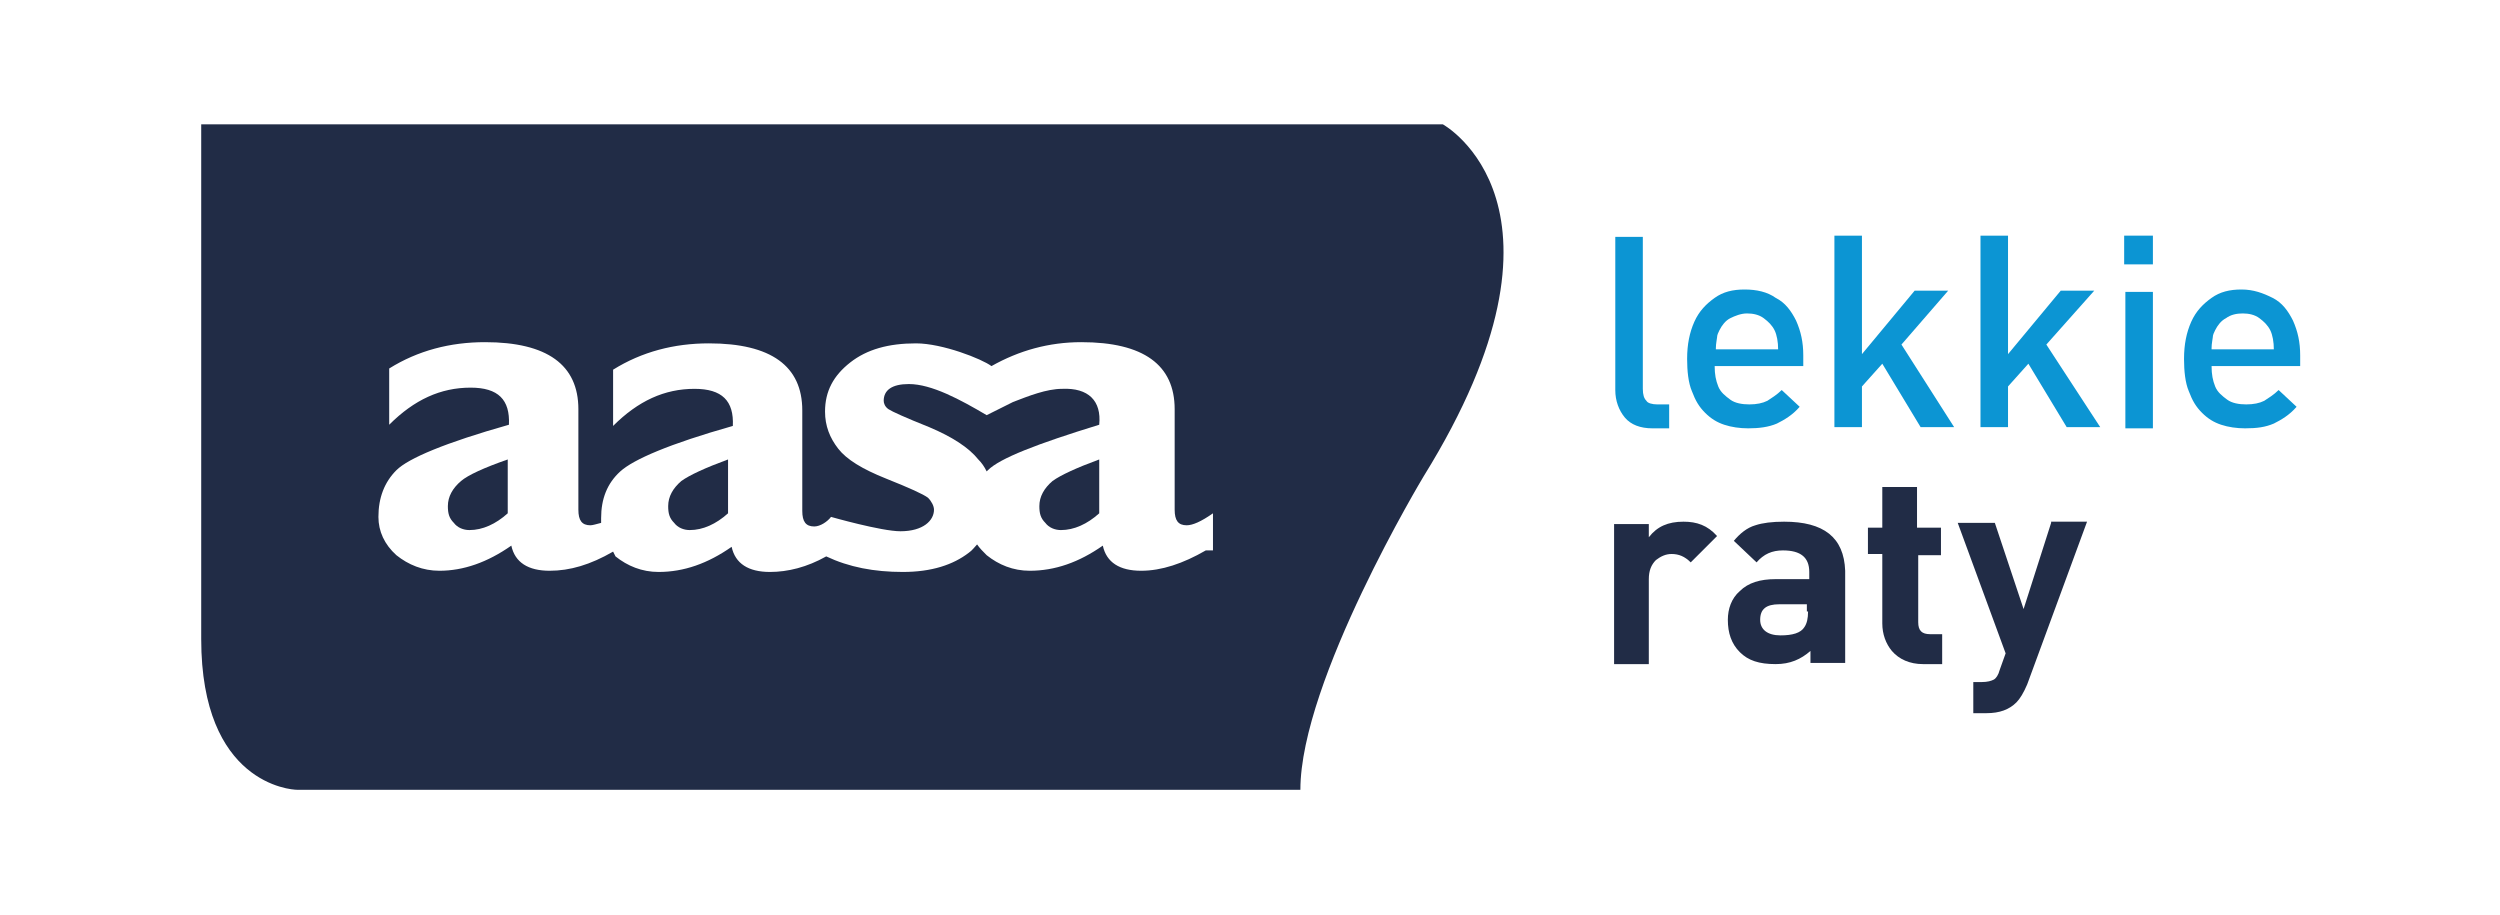
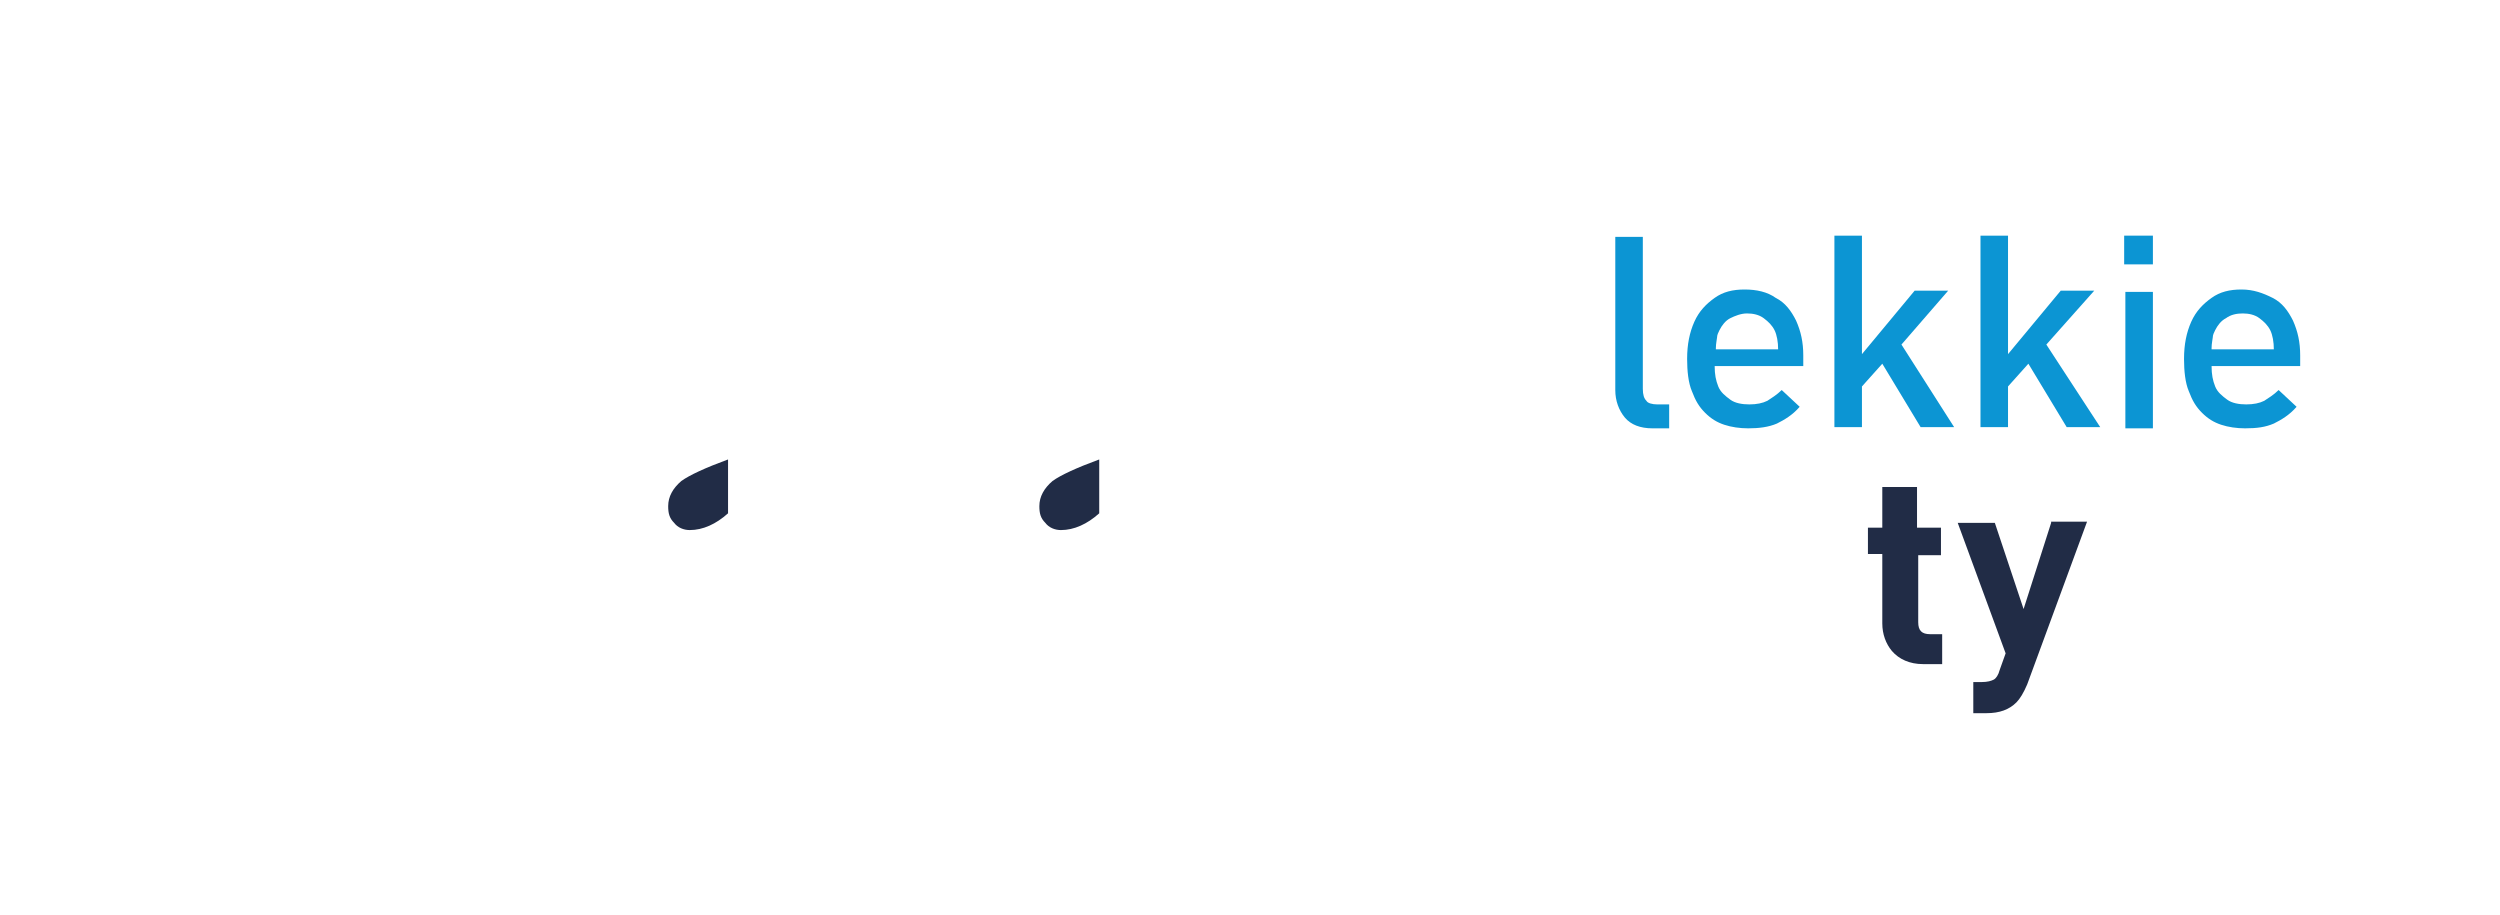
<svg xmlns="http://www.w3.org/2000/svg" width="1640" zoomAndPan="magnify" viewBox="0 0 1230 450" height="600" preserveAspectRatio="xMidYMid meet" version="1.0">
-   <path fill="#212c46" d="M 709.891 61.176 L 98.996 61.176 L 98.996 314.375 C 98.996 385.625 143.18 388.57 146.125 388.57 L 639.789 388.57 C 639.789 334.984 700.465 234.293 700.465 234.293 C 782.941 101.219 709.891 61.176 709.891 61.176 Z M 593.25 270.801 C 582.059 277.277 571.453 280.812 561.438 280.812 C 550.836 280.812 544.355 276.691 542.586 268.445 C 530.805 276.691 519.023 280.812 506.652 280.812 C 498.406 280.812 491.336 277.867 485.445 273.156 C 483.676 271.391 481.91 269.625 480.73 267.855 C 479.555 269.035 478.375 270.801 476.609 271.98 C 468.949 277.867 458.348 281.402 444.207 281.402 C 430.07 281.402 417.699 279.047 406.504 273.746 C 397.078 279.047 387.656 281.402 378.816 281.402 C 368.215 281.402 361.734 277.277 359.965 269.035 C 348.184 277.277 336.402 281.402 324.031 281.402 C 315.785 281.402 308.715 278.457 302.824 273.746 L 301.645 271.391 C 290.453 277.867 280.438 280.812 270.422 280.812 C 259.82 280.812 253.34 276.691 251.574 268.445 C 239.789 276.691 228.008 280.812 216.227 280.812 C 207.98 280.812 200.91 277.867 195.02 273.156 C 189.129 267.855 186.184 261.379 186.184 254.312 C 186.184 244.895 189.129 237.238 195.02 231.348 C 200.91 225.461 219.172 217.805 250.395 208.973 C 250.984 196.609 245.094 190.719 231.543 190.719 C 216.816 190.719 203.855 196.609 191.484 208.973 L 191.484 181.297 C 205.621 172.465 221.527 168.344 238.613 168.344 C 269.246 168.344 284.562 179.531 284.562 201.32 L 284.562 250.781 C 284.562 256.082 286.328 258.438 290.453 258.438 C 291.633 258.438 293.398 257.848 295.754 257.258 C 295.754 256.668 295.754 255.492 295.754 254.902 C 295.754 245.48 298.699 237.828 305.18 231.938 C 311.66 226.051 329.332 218.395 360.555 209.562 C 361.145 197.195 355.254 191.309 341.703 191.309 C 326.977 191.309 314.016 197.195 301.645 209.562 L 301.645 181.887 C 315.785 173.055 331.691 168.934 348.773 168.934 C 379.406 168.934 394.723 180.121 394.723 201.906 L 394.723 251.371 C 394.723 256.668 396.492 259.023 400.613 259.023 C 403.559 259.023 407.094 256.668 408.863 254.312 C 408.863 254.312 433.605 261.379 443.031 261.379 C 454.223 261.379 459.523 256.082 459.523 250.781 C 459.523 249.016 458.348 246.66 456.578 244.895 C 454.223 243.125 447.742 240.184 435.961 235.473 C 424.18 230.762 416.52 226.051 412.398 220.75 C 408.273 215.449 405.918 209.562 405.918 202.496 C 405.918 192.488 410.039 184.832 418.289 178.355 C 426.535 171.879 437.141 168.934 450.688 168.934 C 463.648 168.934 483.09 176.586 487.801 180.121 C 501.352 172.465 516.078 168.344 531.984 168.344 C 562.617 168.344 577.934 179.531 577.934 201.32 L 577.934 250.781 C 577.934 256.082 579.699 258.438 583.824 258.438 C 586.77 258.438 590.895 256.668 596.785 252.547 L 596.785 270.801 Z M 593.25 270.801 " fill-opacity="1" fill-rule="nonzero" />
-   <path fill="#212c46" d="M 540.82 208.973 C 510.188 218.395 491.926 225.461 486.035 231.348 C 486.035 231.348 485.445 231.938 485.445 231.938 C 484.266 229.582 483.09 227.816 481.32 226.051 C 476.609 220.16 468.359 214.863 457.168 210.152 C 445.387 205.441 438.906 202.496 437.141 201.32 C 435.371 200.141 434.781 198.375 434.781 197.195 C 434.781 191.898 438.906 188.953 447.152 188.953 C 458.348 188.953 472.484 196.609 485.445 204.262 C 485.445 204.262 491.336 201.32 498.406 197.785 C 506.062 194.84 514.898 191.309 522.559 191.309 C 535.52 190.719 542 197.195 540.82 208.973 Z M 540.82 208.973 " fill-opacity="1" fill-rule="nonzero" />
  <path fill="#212c46" d="M 540.82 226.051 L 540.82 252.547 C 534.93 257.848 528.449 260.793 521.969 260.793 C 519.023 260.793 516.078 259.613 514.312 257.258 C 511.953 254.902 511.363 252.547 511.363 249.016 C 511.363 244.305 513.723 240.184 517.844 236.648 C 521.969 233.703 529.629 230.172 540.82 226.051 Z M 540.82 226.051 " fill-opacity="1" fill-rule="nonzero" />
-   <path fill="#212c46" d="M 249.805 226.051 L 249.805 252.547 C 243.914 257.848 237.434 260.793 230.953 260.793 C 228.008 260.793 225.062 259.613 223.297 257.258 C 220.938 254.902 220.352 252.547 220.352 249.016 C 220.352 244.305 222.707 240.184 226.832 236.648 C 230.363 233.703 238.023 230.172 249.805 226.051 Z M 249.805 226.051 " fill-opacity="1" fill-rule="nonzero" />
  <path fill="#212c46" d="M 358.199 226.051 L 358.199 252.547 C 352.309 257.848 345.828 260.793 339.348 260.793 C 336.402 260.793 333.457 259.613 331.691 257.258 C 329.332 254.902 328.746 252.547 328.746 249.016 C 328.746 244.305 331.102 240.184 335.223 236.648 C 339.348 233.703 347.008 230.172 358.199 226.051 Z M 358.199 226.051 " fill-opacity="1" fill-rule="nonzero" />
  <path fill="#0c95d3" d="M 815.34 198.965 C 812.984 198.965 810.629 198.375 810.039 197.195 C 808.859 196.02 808.27 194.254 808.27 191.309 L 808.27 116.527 L 794.723 116.527 L 794.723 191.898 C 794.723 197.195 796.488 201.906 799.434 205.441 C 802.379 208.973 807.094 210.742 812.984 210.742 L 821.23 210.742 L 821.23 198.965 Z M 815.34 198.965 " fill-opacity="1" fill-rule="nonzero" />
  <path fill="#0c95d3" d="M 887.211 174.82 C 887.211 168.344 886.031 163.043 883.676 157.746 C 881.32 153.035 878.375 148.914 873.66 146.559 C 869.539 143.613 864.234 142.434 858.344 142.434 C 852.453 142.434 847.742 143.613 843.617 146.559 C 839.492 149.5 835.957 153.035 833.602 158.332 C 831.246 163.633 830.066 169.523 830.066 176.586 C 830.066 182.477 830.656 188.363 832.426 192.488 C 834.191 197.195 835.957 200.141 838.902 203.086 C 841.852 206.031 844.797 207.797 848.328 208.973 C 851.863 210.152 855.988 210.742 860.113 210.742 C 865.414 210.742 870.125 210.152 874.25 208.387 C 877.785 206.617 881.91 204.262 885.441 200.141 L 876.605 191.898 C 874.25 194.254 871.305 196.02 869.539 197.195 C 867.18 198.375 864.234 198.965 860.699 198.965 C 857.168 198.965 853.633 198.375 851.273 196.609 C 848.918 194.84 846.562 193.074 845.383 190.133 C 844.207 187.188 843.617 184.242 843.617 180.121 L 887.211 180.121 Z M 844.207 171.289 C 844.207 168.934 844.797 166.578 844.797 165.988 C 844.797 164.812 845.383 163.633 845.973 162.457 C 847.152 160.102 848.918 157.746 851.273 156.566 C 853.633 155.391 856.578 154.211 859.523 154.211 C 862.469 154.211 865.414 154.801 867.77 156.566 C 870.125 158.336 871.895 160.102 873.07 162.457 C 874.25 164.812 874.84 168.344 874.84 171.879 L 844.207 171.879 Z M 844.207 171.289 " fill-opacity="1" fill-rule="nonzero" />
  <path fill="#0c95d3" d="M 935.516 169.523 L 958.492 143.023 L 941.996 143.023 L 916.078 174.234 L 916.078 115.938 L 902.527 115.938 L 902.527 210.152 L 916.078 210.152 L 916.078 190.133 L 926.09 178.941 L 944.941 210.152 L 961.438 210.152 Z M 935.516 169.523 " fill-opacity="1" fill-rule="nonzero" />
  <path fill="#0c95d3" d="M 1006.797 169.523 L 1030.363 143.023 L 1013.867 143.023 L 987.945 174.234 L 987.945 115.938 L 974.398 115.938 L 974.398 210.152 L 987.945 210.152 L 987.945 190.133 L 997.961 178.941 L 1016.812 210.152 L 1033.309 210.152 Z M 1006.797 169.523 " fill-opacity="1" fill-rule="nonzero" />
  <path fill="#0c95d3" d="M 1045.68 143.613 L 1045.68 210.742 L 1059.227 210.742 L 1059.227 143.613 Z M 1045.09 115.938 L 1045.09 130.07 L 1059.227 130.07 L 1059.227 115.938 Z M 1045.09 115.938 " fill-opacity="1" fill-rule="nonzero" />
  <path fill="#0c95d3" d="M 1131.688 174.82 C 1131.688 168.344 1130.508 163.043 1128.152 157.746 C 1125.797 153.035 1122.852 148.914 1118.137 146.559 C 1113.426 144.203 1108.711 142.434 1102.82 142.434 C 1096.93 142.434 1092.219 143.613 1088.094 146.559 C 1083.969 149.5 1080.434 153.035 1078.078 158.332 C 1075.723 163.633 1074.543 169.523 1074.543 176.586 C 1074.543 182.477 1075.133 188.363 1076.898 192.488 C 1078.668 197.195 1080.434 200.141 1083.379 203.086 C 1086.324 206.031 1089.27 207.797 1092.805 208.973 C 1096.34 210.152 1100.465 210.742 1104.59 210.742 C 1110.48 210.742 1114.602 210.152 1118.727 208.387 C 1122.262 206.617 1126.383 204.262 1129.918 200.141 L 1121.082 191.898 C 1118.727 194.254 1115.781 196.02 1114.012 197.195 C 1111.656 198.375 1108.711 198.965 1105.176 198.965 C 1101.641 198.965 1098.109 198.375 1095.75 196.609 C 1093.395 194.84 1091.039 193.074 1089.859 190.133 C 1088.684 187.188 1088.094 184.242 1088.094 180.121 L 1131.688 180.121 Z M 1088.094 171.289 C 1088.094 168.934 1088.684 166.578 1088.684 165.988 C 1088.684 164.812 1089.273 163.633 1089.859 162.457 C 1091.039 160.102 1092.805 157.746 1095.164 156.566 C 1097.52 154.801 1100.465 154.211 1103.41 154.211 C 1106.355 154.211 1109.301 154.801 1111.656 156.566 C 1114.012 158.336 1115.781 160.102 1116.957 162.457 C 1118.137 164.812 1118.727 168.344 1118.727 171.879 L 1088.094 171.879 Z M 1088.094 171.289 " fill-opacity="1" fill-rule="nonzero" />
-   <path fill="#212c46" d="M 828.301 256.668 C 820.641 256.668 815.34 259.023 811.215 264.324 L 811.215 257.848 L 794.133 257.848 L 794.133 326.742 L 811.215 326.742 L 811.215 284.934 C 811.215 280.812 812.395 277.867 814.75 275.512 C 817.109 273.746 819.465 272.566 822.41 272.566 C 825.945 272.566 828.891 273.746 831.836 276.691 L 844.797 263.734 C 840.082 258.438 834.781 256.668 828.301 256.668 Z M 828.301 256.668 " fill-opacity="1" fill-rule="nonzero" />
-   <path fill="#212c46" d="M 877.785 256.668 C 871.895 256.668 867.18 257.258 863.648 258.438 C 859.523 259.613 855.988 262.559 853.043 266.09 L 864.234 276.691 C 867.77 272.566 871.895 270.801 877.195 270.801 C 886.031 270.801 890.156 274.336 890.156 281.402 L 890.156 284.934 L 873.66 284.934 C 866.004 284.934 860.113 286.699 855.988 290.82 C 851.863 294.355 850.098 299.656 850.098 304.953 C 850.098 311.43 851.863 316.73 855.988 320.852 C 860.113 324.973 865.414 326.742 873.66 326.742 C 880.73 326.742 886.031 324.387 890.746 320.262 L 890.746 326.152 L 907.828 326.152 L 907.828 280.812 C 907.238 264.324 897.227 256.668 877.785 256.668 Z M 889.566 300.832 C 889.566 304.363 888.977 306.719 887.801 308.488 C 886.031 311.43 881.91 312.609 876.016 312.609 C 869.539 312.609 866.004 309.664 866.004 304.953 C 866.004 299.656 868.949 297.301 875.43 297.301 L 888.977 297.301 L 888.977 300.832 Z M 889.566 300.832 " fill-opacity="1" fill-rule="nonzero" />
  <path fill="#212c46" d="M 954.957 272.566 L 954.957 259.613 L 943.176 259.613 L 943.176 239.594 L 926.09 239.594 L 926.09 259.613 L 919.023 259.613 L 919.023 272.566 L 926.09 272.566 L 926.09 306.719 C 926.09 312.02 927.859 316.73 930.805 320.266 C 934.34 324.387 939.641 326.742 946.121 326.742 L 955.547 326.742 L 955.547 312.02 L 949.656 312.02 C 945.531 312.02 943.766 310.254 943.766 306.133 L 943.766 273.156 L 954.957 273.156 Z M 954.957 272.566 " fill-opacity="1" fill-rule="nonzero" />
  <path fill="#212c46" d="M 1009.152 257.258 L 995.605 299.656 L 981.465 257.258 L 963.203 257.258 L 986.77 321.441 L 983.824 329.684 C 983.234 332.039 982.055 333.809 980.879 334.395 C 979.699 334.984 977.934 335.574 974.984 335.574 L 970.863 335.574 L 970.863 350.883 L 977.344 350.883 C 983.824 350.883 988.535 349.117 992.07 345.582 C 993.836 343.816 995.605 340.871 997.371 336.75 L 1026.828 256.668 L 1009.152 256.668 Z M 1009.152 257.258 " fill-opacity="1" fill-rule="nonzero" />
</svg>